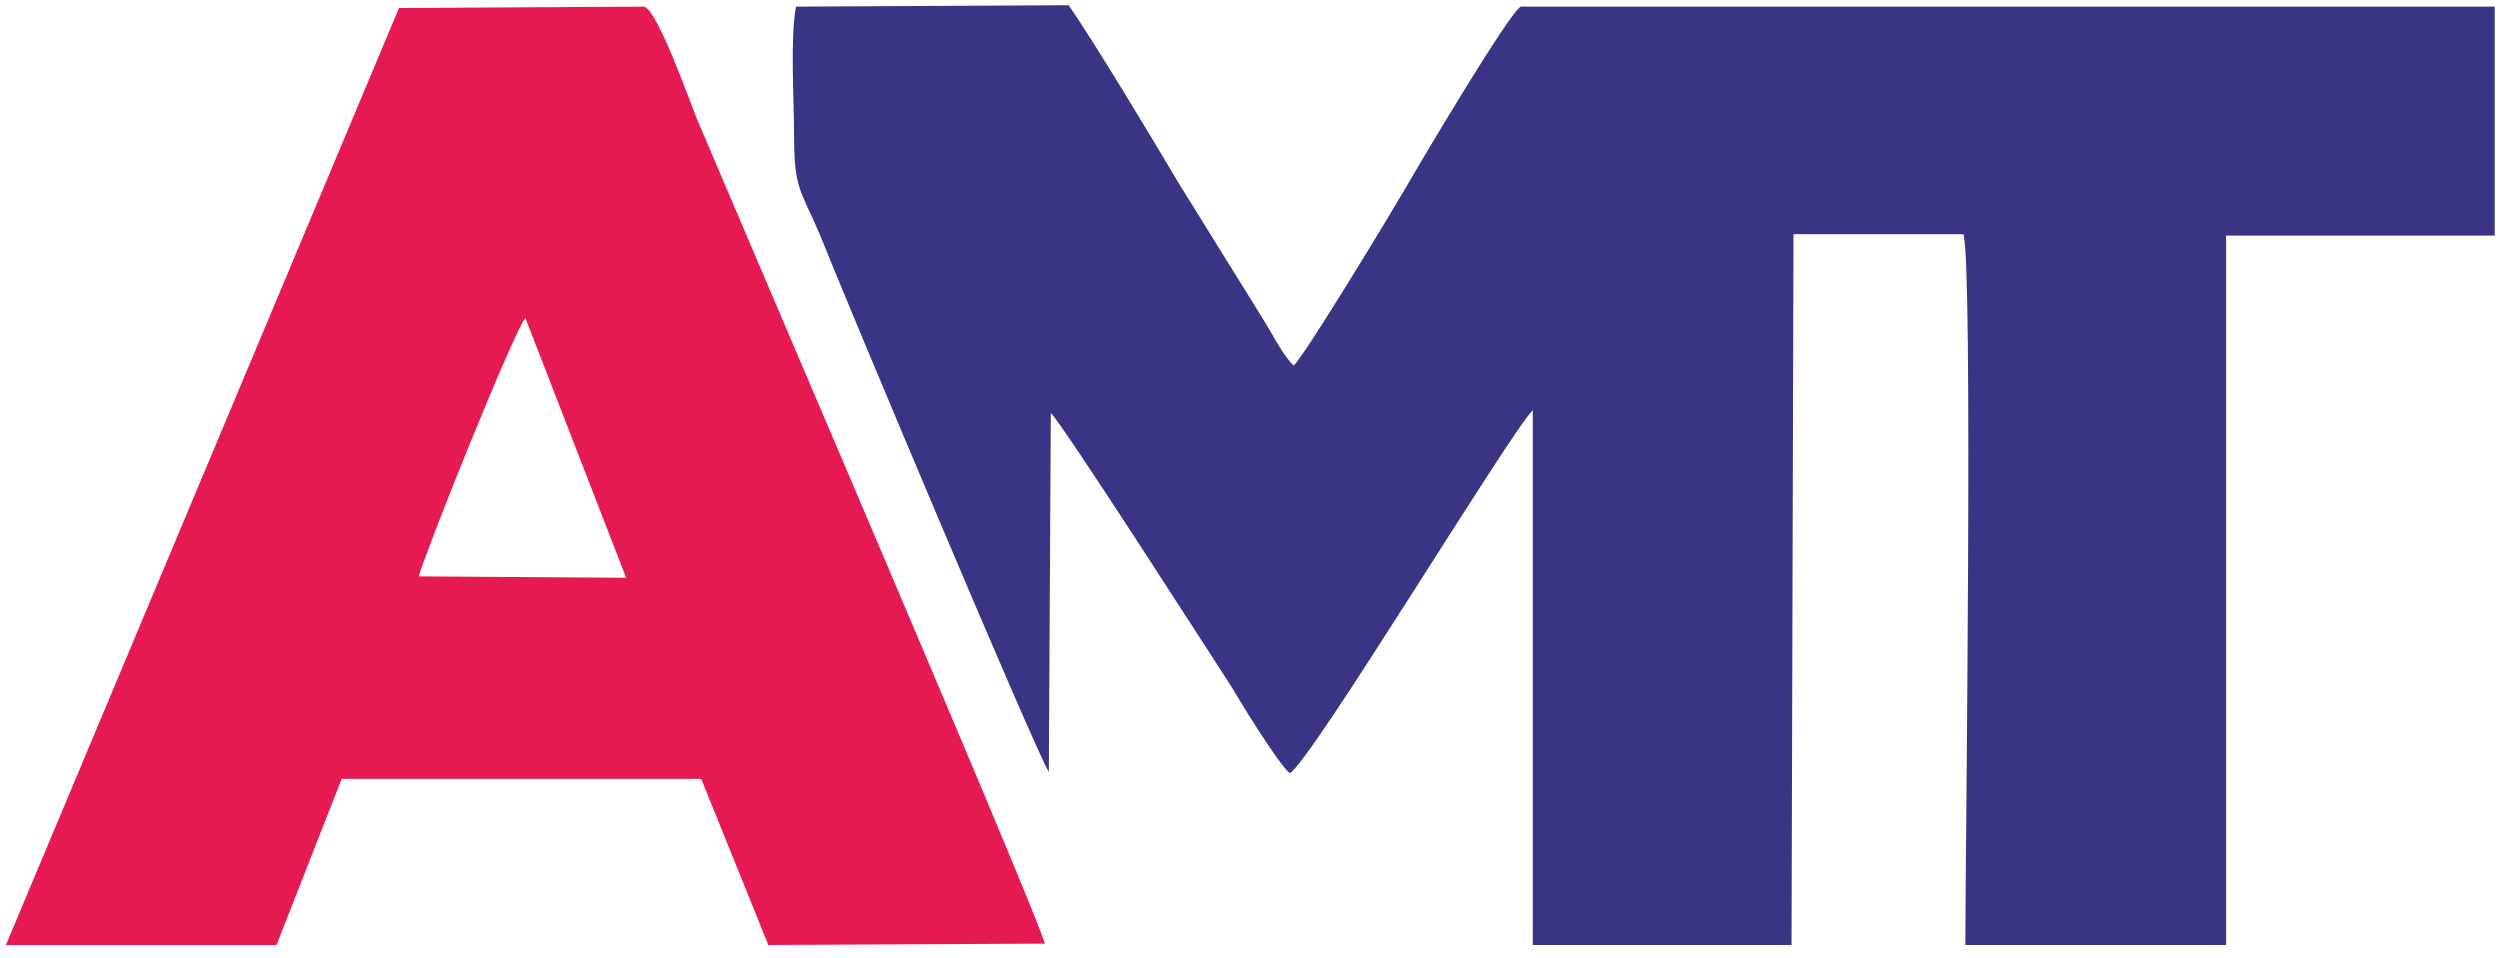
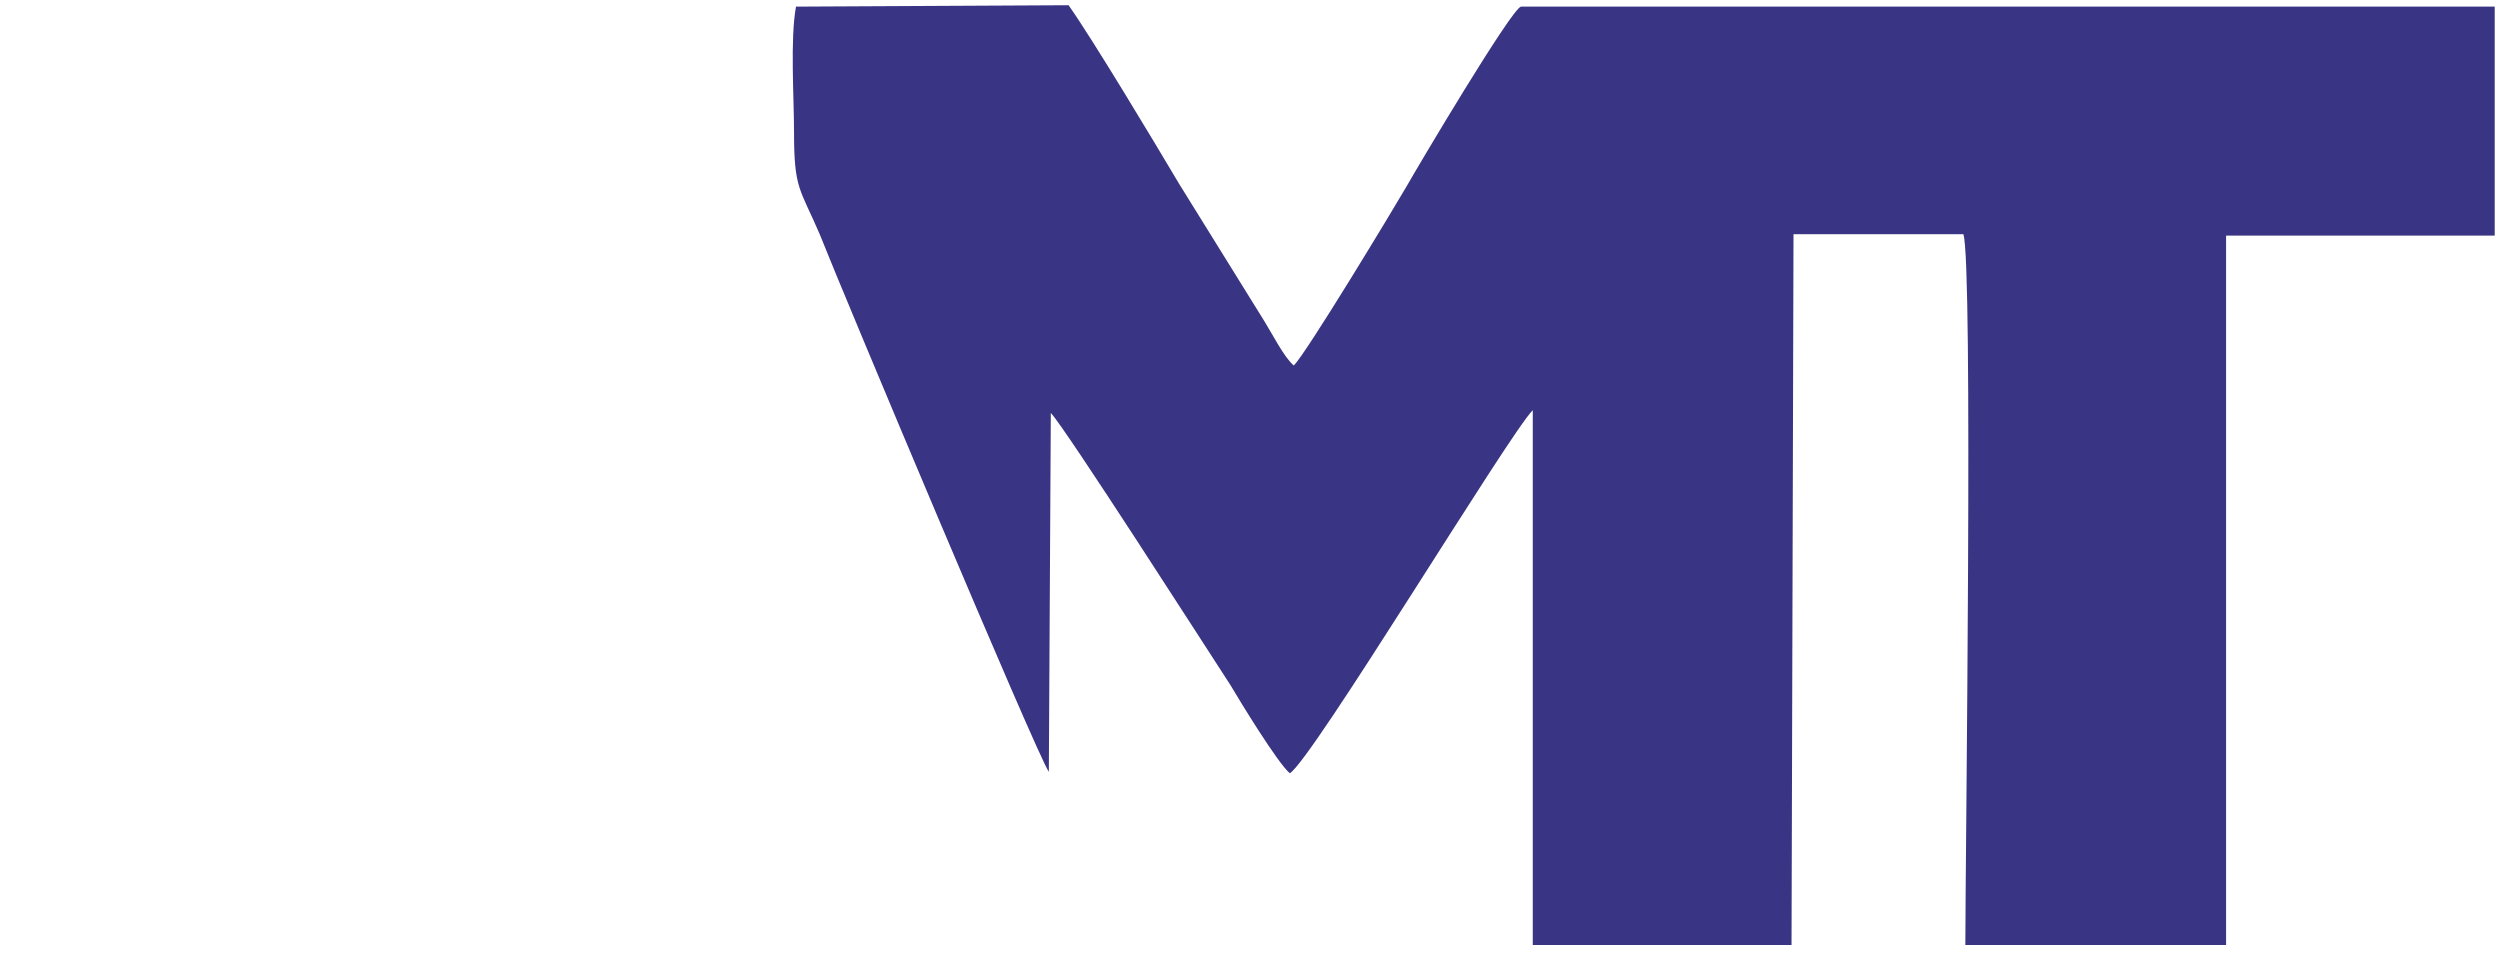
<svg xmlns="http://www.w3.org/2000/svg" xml:space="preserve" width="3000px" height="1150px" version="1.1" style="shape-rendering:geometricPrecision; text-rendering:geometricPrecision; image-rendering:optimizeQuality; fill-rule:evenodd; clip-rule:evenodd" viewBox="75 740 3320 350">
  <defs>
    <style type="text/css">
   
    .fil1 {fill:#E51A50}
    .fil0 {fill:#393484}
   
  </style>
  </defs>
  <g id="Layer_x0020_1">
    <g id="БЕЛЫЙ_x0020_ФОН">
      <path class="fil0" d="M1129.48 454.36c0,76.03 7.87,74.18 34.1,135.37 31.48,79.74 288.55,691.7 304.28,713.96l2.63 -476.59c18.36,18.54 207.22,313.4 238.7,361.61 13.12,22.26 62.96,103.85 78.69,116.83 28.86,-16.69 291.17,-450.63 322.65,-482.15l0 710.25 343.63 0 2.62 -943.91 225.59 0c13.12,37.09 2.62,828.93 2.62,943.91l346.26 0 0 -942.05 356.74 0 0 -304.13 -1293.2 0c-13.12,3.71 -136.4,211.4 -152.14,239.22 -18.36,31.53 -133.78,222.53 -149.52,237.37 -13.11,-11.13 -28.85,-42.65 -39.35,-59.34l-112.79 -181.74c-34.1,-57.49 -115.42,-192.86 -146.9,-237.37l-361.99 1.86c-7.87,42.65 -2.62,120.54 -2.62,166.9z" />
-       <path class="fil1" d="M631.09 1044.07c10.49,-37.09 125.91,-324.53 141.65,-343.07l133.78 344.92 -275.43 -1.85zm-102.3 268.89l477.4 0 89.19 220.68 367.24 -1.86c-10.49,-37.09 -238.71,-571.16 -262.31,-626.8l-199.36 -467.31c-7.87,-18.55 -52.46,-146.5 -70.83,-150.21l-325.26 1.85 -522.01 1244.33 359.37 0 86.57 -220.68z" />
    </g>
  </g>
</svg>